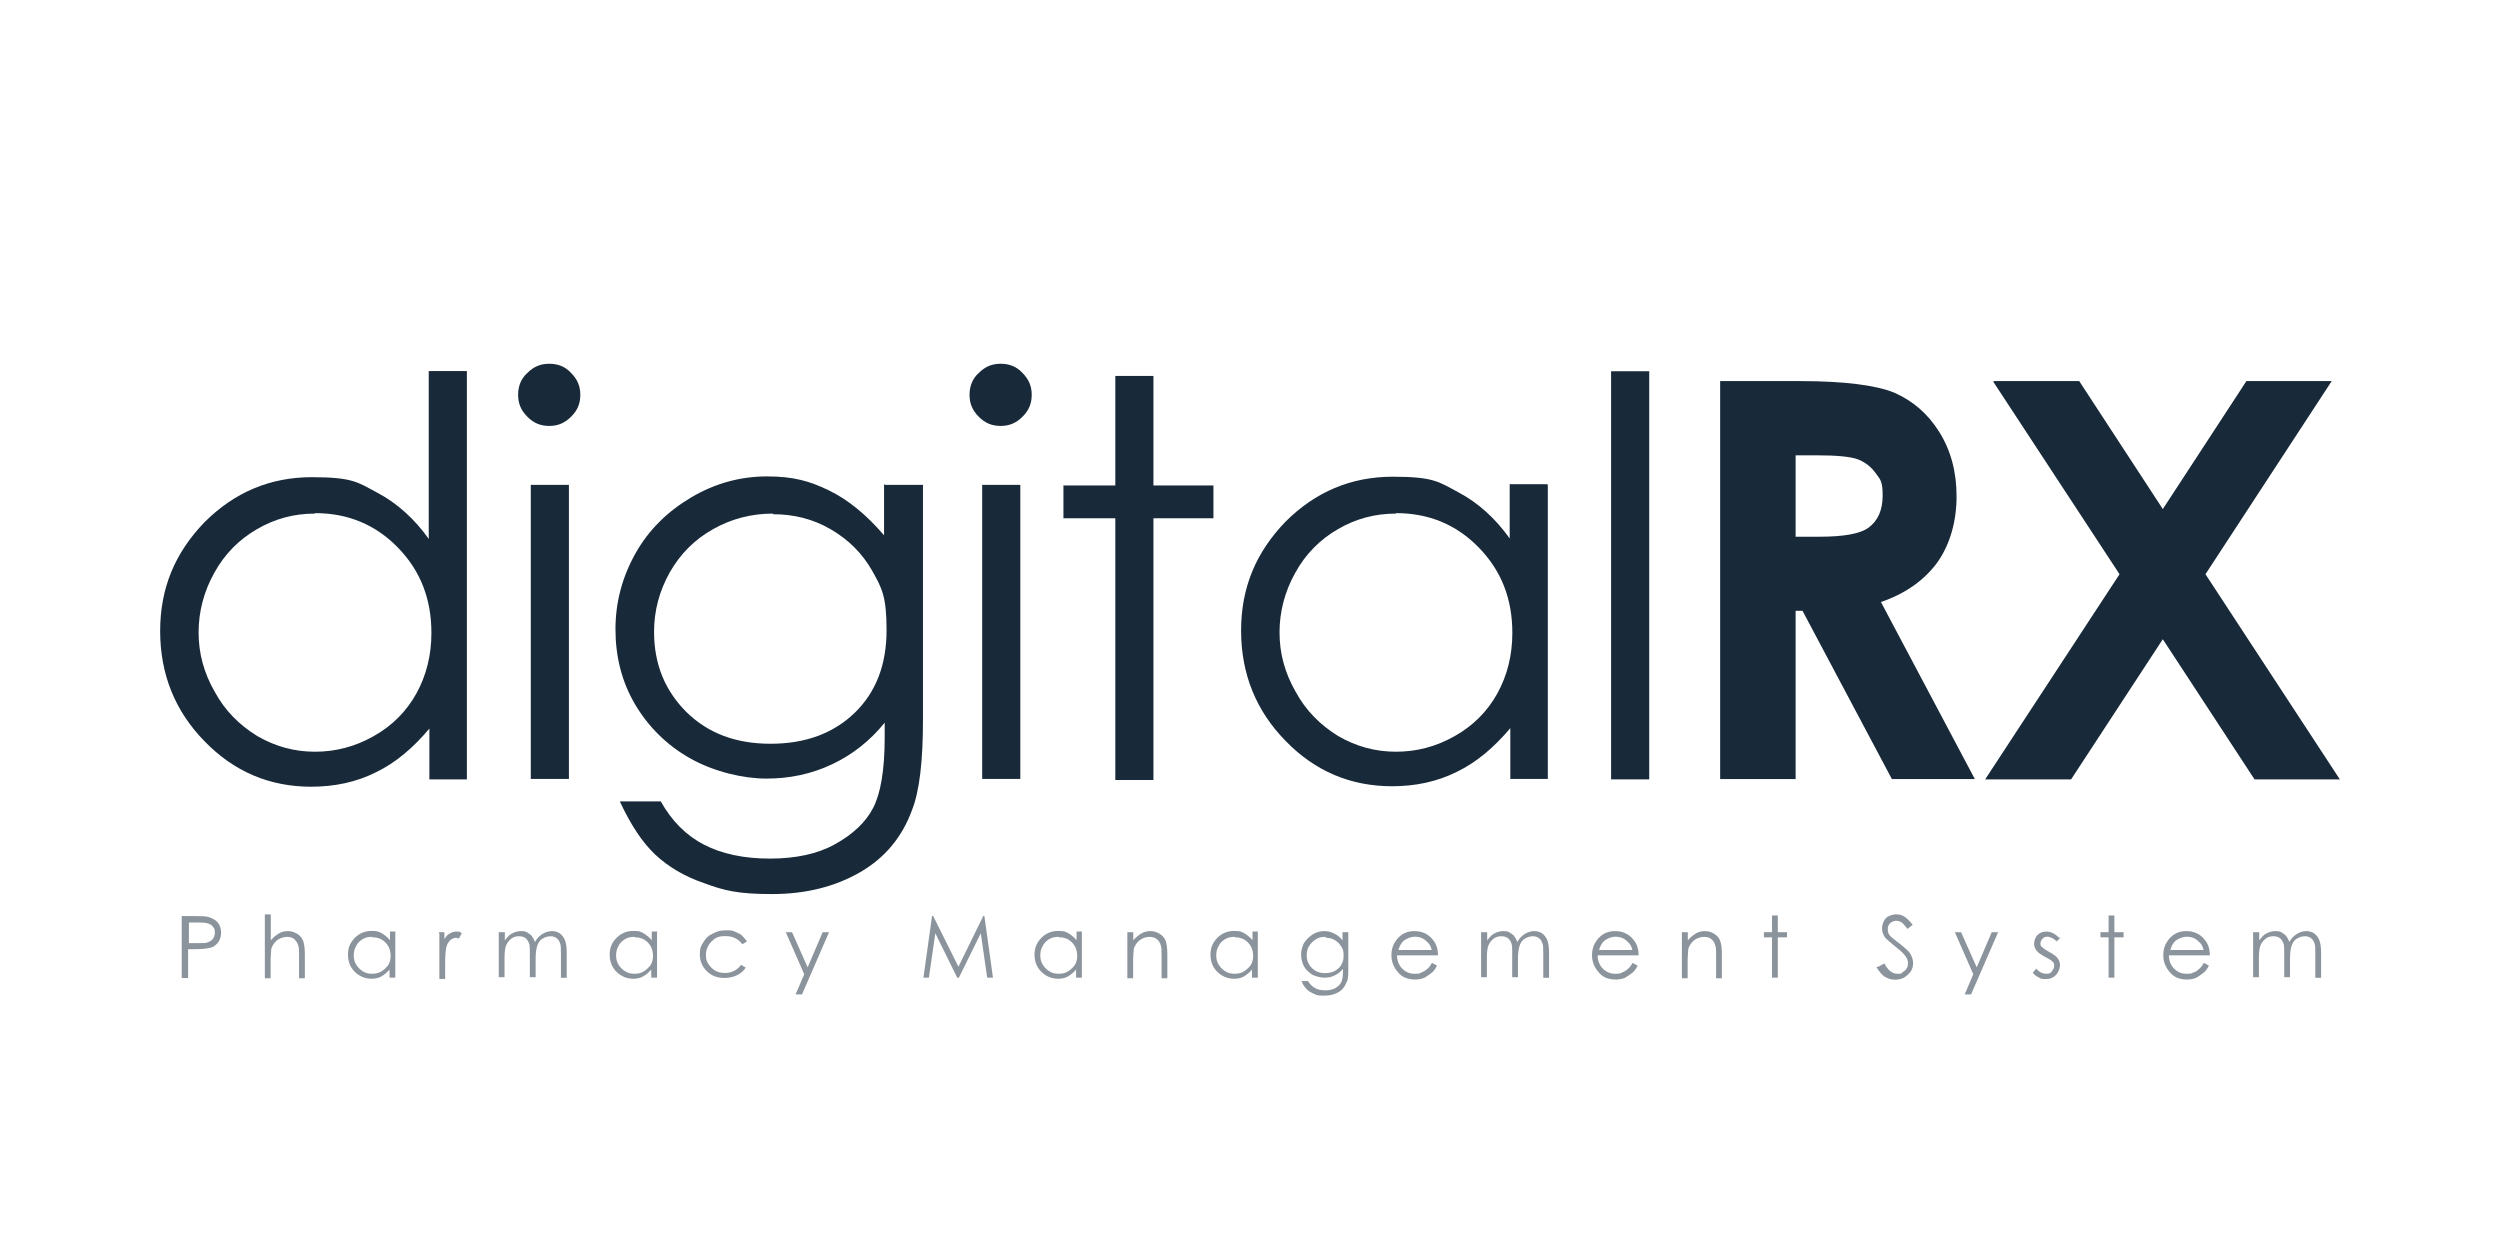
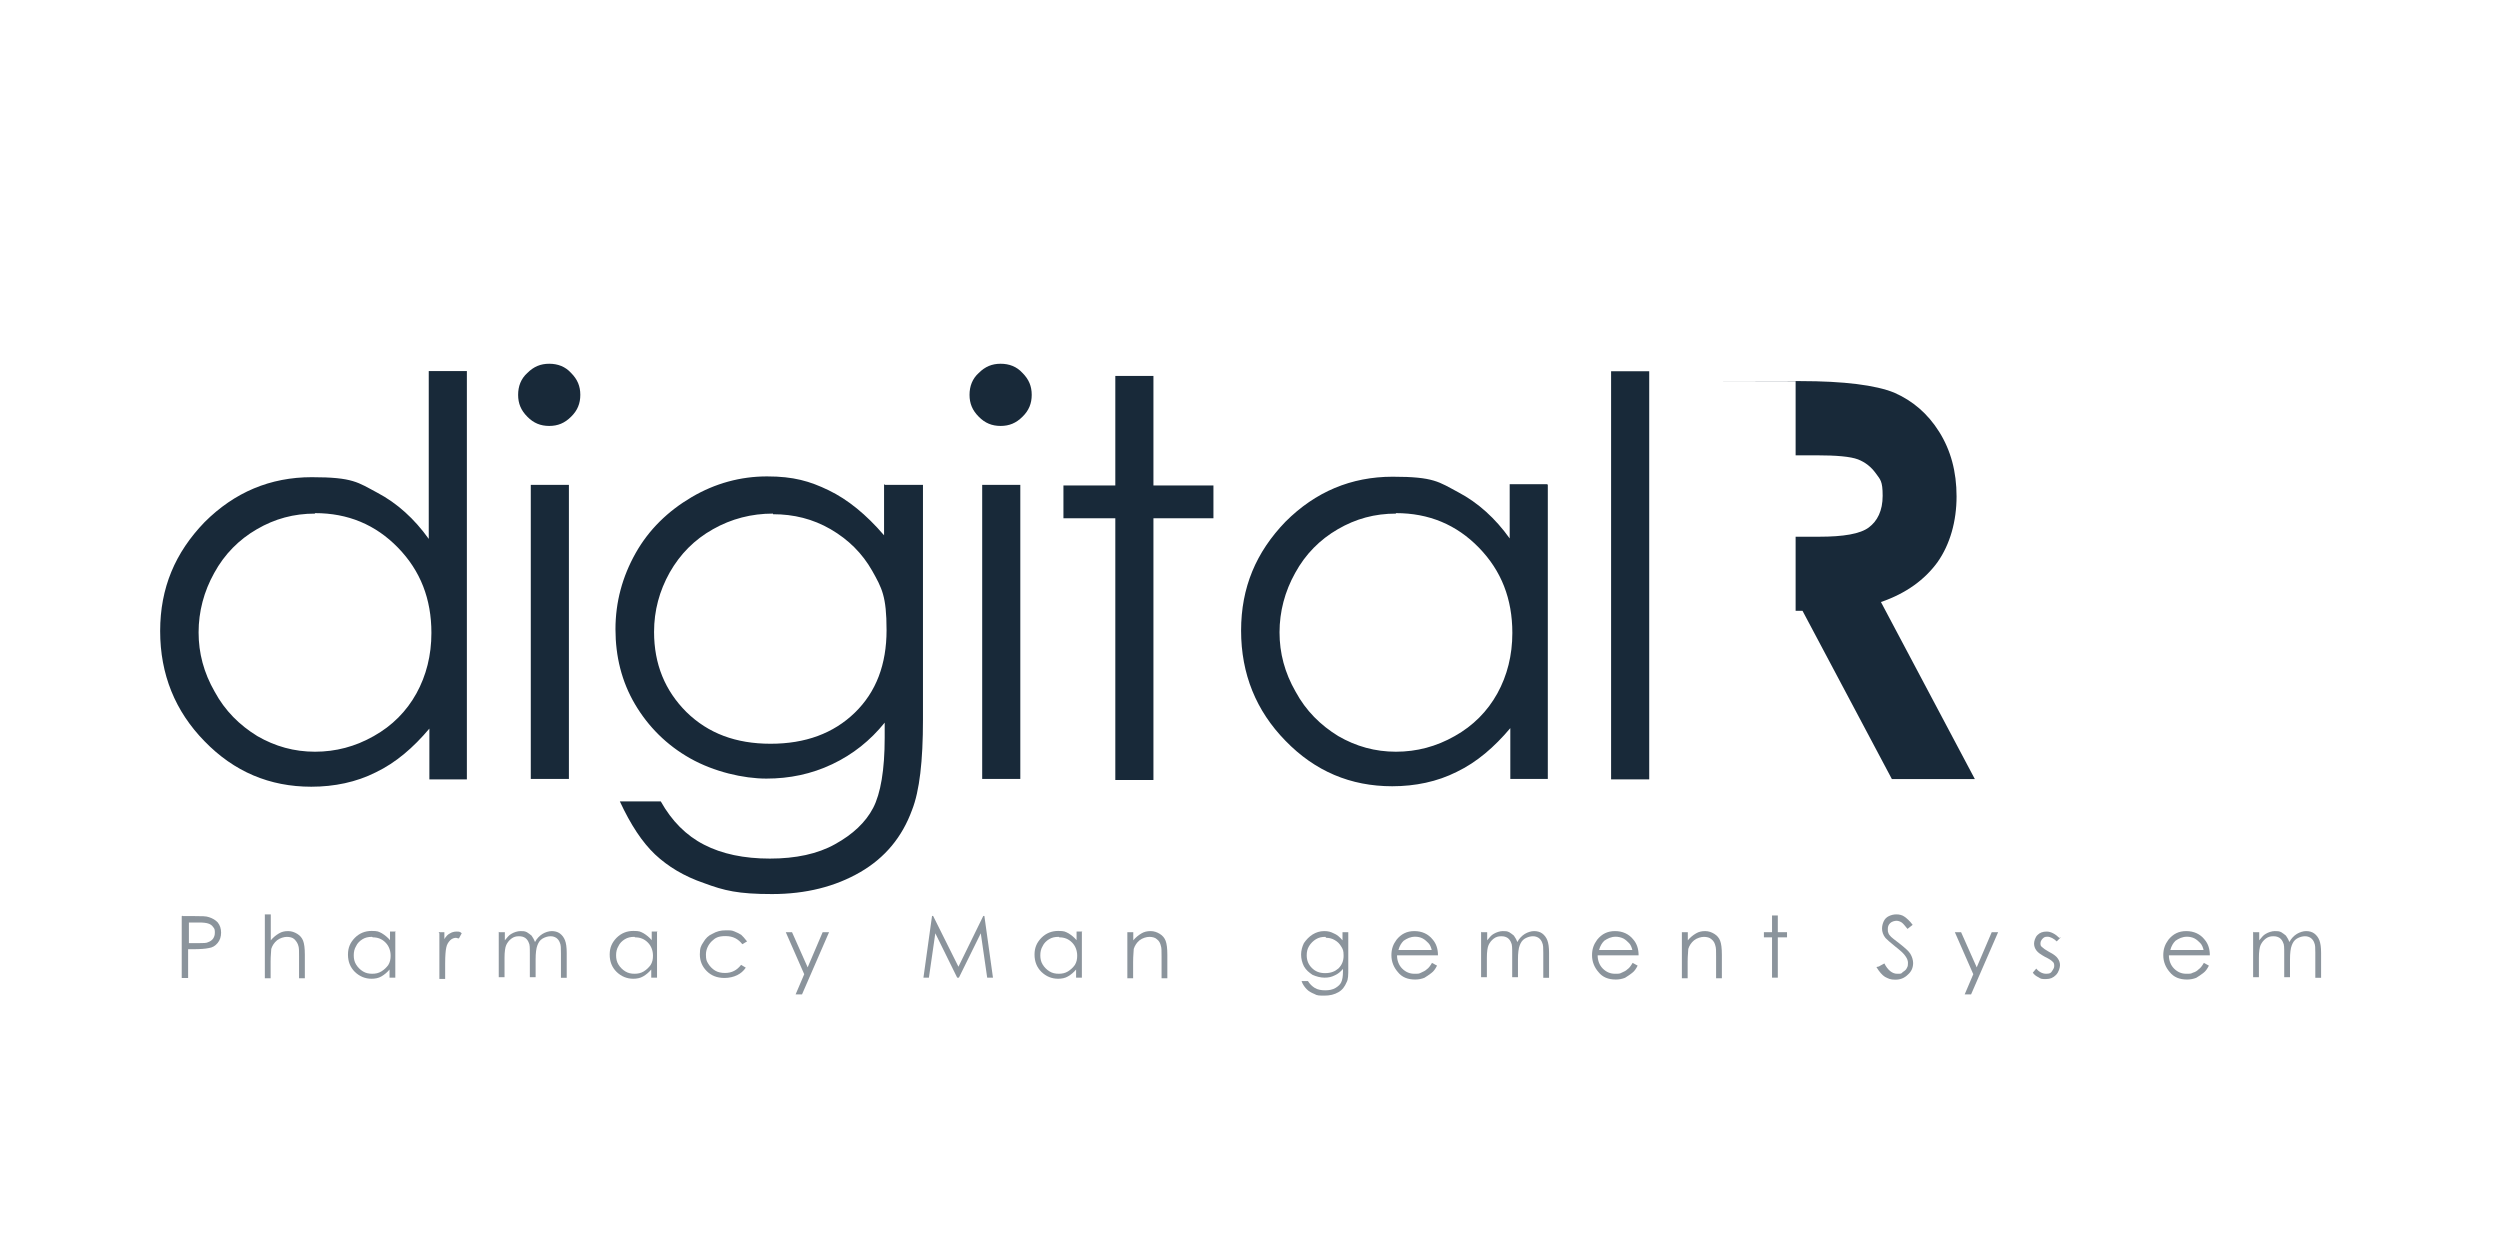
<svg xmlns="http://www.w3.org/2000/svg" id="Layer_1" version="1.1" viewBox="0 0 1600 800">
  <defs>
    <style>
      .st0 {
        opacity: .5;
      }

      .st1 {
        fill: #182939;
      }
    </style>
  </defs>
  <g class="st0">
    <path class="st1" d="M116.9,586.3h7.7c4.4,0,7.4,0,9.2.7,2.2.7,4.1,1.8,5.5,3.3,1.5,1.8,2.2,4.1,2.2,6.6s-.7,4.8-2.2,6.6c-1.5,1.8-3.3,3-5.9,3.3-1.8.4-5.2.7-10,.7h-3v18.4h-4.1v-39.5l.4-.4ZM120.9,590.3v13.3h6.6c2.6,0,4.8,0,5.9-.7,1.1-.4,2.2-1.1,3-2.2.7-1.1,1.1-2.2,1.1-3.7s0-2.6-1.1-3.7c-.7-1.1-1.8-1.8-3-2.2-1.1-.4-3-.7-5.9-.7h-7,.4Z" />
    <path class="st1" d="M169.6,585.2h3.7v16.6c1.5-1.8,3.3-3.3,5.2-4.4,1.8-1.1,3.7-1.5,5.9-1.5s4.1.7,5.9,1.8c1.8,1.1,3,2.6,3.7,4.4s1.1,4.8,1.1,8.9v15.1h-3.7v-14c0-3.3,0-5.5-.4-6.6-.4-1.8-1.5-3.3-2.6-4.4-1.1-1.1-3-1.5-4.8-1.5s-4.4.7-6.3,2.2c-1.8,1.5-3,3.3-3.7,5.5,0,1.5-.4,4.1-.4,8.1v10.7h-3.7v-41Z" />
    <path class="st1" d="M253,596.6v29.1h-3.7v-5.2c-1.5,1.8-3.3,3.3-5.2,4.4-1.8,1.1-4.1,1.5-6.3,1.5-4.1,0-7.7-1.5-10.7-4.4-3-3-4.4-6.6-4.4-11.1s1.5-7.7,4.4-10.7c3-3,6.6-4.4,10.7-4.4s4.4.4,6.6,1.5c1.8,1.1,3.7,2.6,5.2,4.4v-5.5h3.7l-.4.4ZM237.9,599.6c-2.2,0-4.1.4-5.9,1.5-1.8,1.1-3.3,2.6-4.1,4.4-1.1,1.8-1.5,3.7-1.5,5.9s.4,4.1,1.5,5.9,2.6,3.3,4.4,4.4c1.8,1.1,3.7,1.5,5.9,1.5s4.1-.4,5.9-1.5c1.8-1.1,3.3-2.6,4.4-4.1,1.1-1.8,1.5-3.7,1.5-5.9,0-3.3-1.1-6.3-3.3-8.5-2.2-2.2-4.8-3.3-8.1-3.3l-.7-.4Z" />
    <path class="st1" d="M280.7,596.6h3.7v4.4c1.1-1.8,2.2-3,3.7-3.7,1.1-.7,2.6-1.1,4.1-1.1s2.2,0,3.3,1.1l-1.8,3.3c-.7,0-1.5-.4-1.8-.4-1.1,0-2.6.4-3.7,1.5-1.1,1.1-2.2,2.6-2.6,4.8-.4,1.8-.7,5.2-.7,10v10h-3.7v-29.1l-.4-.7Z" />
    <path class="st1" d="M319.4,596.6h3.7v5.2c1.5-1.8,2.6-3.3,4.1-4.1,1.8-1.1,4.1-1.8,5.9-1.8s2.6,0,4.1.7c1.1.7,2.2,1.5,3,2.2.7,1.1,1.5,2.2,2.2,4.1,1.1-2.2,3-4.1,4.8-5.2,1.8-1.1,4.1-1.8,5.9-1.8s3.7.4,5.2,1.5c1.5,1.1,2.6,2.6,3.3,4.4.7,1.8,1.1,4.4,1.1,8.1v15.9h-3.7v-15.9c0-3,0-5.2-.7-6.6-.4-1.1-1.1-2.2-2.2-3-1.1-.7-2.2-1.1-3.7-1.1s-3.3.4-5.2,1.5c-1.8,1.1-2.6,2.6-3.3,4.4-.7,1.8-1.1,4.8-1.1,8.9v11.4h-3.7v-15.1c0-3.7,0-5.9-.7-7-.4-1.1-1.1-2.2-2.2-3-1.1-.7-2.2-1.1-4.1-1.1s-3.3.4-4.8,1.5c-1.5,1.1-2.6,2.6-3.3,4.1s-1.1,4.4-1.1,8.1v12.5h-3.7v-29.1l.4.4Z" />
    <path class="st1" d="M420.5,596.6v29.1h-3.7v-5.2c-1.5,1.8-3.3,3.3-5.2,4.4-1.8,1.1-4.1,1.5-6.3,1.5-4.1,0-7.7-1.5-10.7-4.4-3-3-4.4-6.6-4.4-11.1s1.5-7.7,4.4-10.7c3-3,6.6-4.4,10.7-4.4s4.4.4,6.6,1.5c1.8,1.1,3.7,2.6,5.2,4.4v-5.5h3.7l-.4.4ZM405.8,599.6c-2.2,0-4.1.4-5.9,1.5-1.8,1.1-3.3,2.6-4.1,4.4-1.1,1.8-1.5,3.7-1.5,5.9s.4,4.1,1.5,5.9c1.1,1.8,2.6,3.3,4.4,4.4,1.8,1.1,3.7,1.5,5.9,1.5s4.1-.4,5.9-1.5c1.8-1.1,3.3-2.6,4.4-4.1,1.1-1.8,1.5-3.7,1.5-5.9,0-3.3-1.1-6.3-3.3-8.5-2.2-2.2-4.8-3.3-8.1-3.3l-.7-.4Z" />
    <path class="st1" d="M478.1,602.5l-3,1.8c-2.6-3.3-5.9-5.2-10.7-5.2s-6.6,1.1-8.9,3.3c-2.2,2.2-3.7,5.2-3.7,8.5s.4,4.1,1.5,5.9c1.1,1.8,2.6,3.3,4.4,4.4,1.8,1.1,4.1,1.5,6.3,1.5,4.4,0,7.7-1.8,10.3-5.2l3,1.8c-1.5,2.2-3.3,3.7-5.5,4.8-2.2,1.1-5.2,1.8-8.1,1.8-4.8,0-8.5-1.5-11.4-4.4-3-3-4.4-6.6-4.4-10.7s.7-5.5,2.2-7.7c1.5-2.6,3.3-4.4,5.9-5.5,2.6-1.5,5.2-2.2,8.5-2.2s3.7,0,5.5.7,3.3,1.5,4.4,2.2c1.1,1.1,2.2,2.2,3.3,3.7l.4.4Z" />
    <path class="st1" d="M502.8,596.6h4.1l10,22.5,9.6-22.5h4.1l-17.3,39.8h-4.1l5.5-12.9-11.8-26.9Z" />
    <path class="st1" d="M591,625.7l5.5-39.5h.7l16.2,32.5,15.9-32.5h.7l5.5,39.5h-3.7l-4.1-28.4-14,28.4h-1.1l-14-28.4-4.1,28.4h-3.7,0Z" />
    <path class="st1" d="M692.4,596.6v29.1h-3.7v-5.2c-1.5,1.8-3.3,3.3-5.2,4.4-1.8,1.1-4.1,1.5-6.3,1.5-4.1,0-7.7-1.5-10.7-4.4-3-3-4.4-6.6-4.4-11.1s1.5-7.7,4.4-10.7c3-3,6.6-4.4,10.7-4.4s4.4.4,6.6,1.5c1.8,1.1,3.7,2.6,5.2,4.4v-5.5h3.7l-.4.4ZM677.3,599.6c-2.2,0-4.1.4-5.9,1.5-1.8,1.1-3.3,2.6-4.1,4.4-1.1,1.8-1.5,3.7-1.5,5.9s.4,4.1,1.5,5.9,2.6,3.3,4.4,4.4c1.8,1.1,3.7,1.5,5.9,1.5s4.1-.4,5.9-1.5c1.8-1.1,3.3-2.6,4.4-4.1,1.1-1.8,1.5-3.7,1.5-5.9,0-3.3-1.1-6.3-3.3-8.5-2.2-2.2-4.8-3.3-8.1-3.3l-.7-.4Z" />
    <path class="st1" d="M721.6,596.6h3.7v5.2c1.5-1.8,3.3-3.3,5.2-4.4,1.8-1.1,3.7-1.5,5.9-1.5s4.1.7,5.9,1.8c1.8,1.1,3,2.6,3.7,4.4s1.1,4.8,1.1,8.9v15.1h-3.7v-14c0-3.3,0-5.5-.4-6.6-.4-1.8-1.1-3.3-2.6-4.4-1.1-1.1-3-1.5-4.8-1.5s-4.4.7-6.3,2.2c-1.8,1.5-3,3.3-3.7,5.5,0,1.5-.4,4.1-.4,8.1v10.7h-3.7v-29.5Z" />
-     <path class="st1" d="M805,596.6v29.1h-3.7v-5.2c-1.5,1.8-3.3,3.3-5.2,4.4-1.8,1.1-4.1,1.5-6.3,1.5-4.1,0-7.7-1.5-10.7-4.4-3-3-4.4-6.6-4.4-11.1s1.5-7.7,4.4-10.7c3-3,6.6-4.4,10.7-4.4s4.4.4,6.6,1.5c1.8,1.1,3.7,2.6,5.2,4.4v-5.5h3.7l-.4.4ZM789.9,599.6c-2.2,0-4.1.4-5.9,1.5-1.8,1.1-3.3,2.6-4.1,4.4-1.1,1.8-1.5,3.7-1.5,5.9s.4,4.1,1.5,5.9c1.1,1.8,2.6,3.3,4.4,4.4s3.7,1.5,5.9,1.5,4.1-.4,5.9-1.5c1.8-1.1,3.3-2.6,4.4-4.1,1.1-1.8,1.5-3.7,1.5-5.9,0-3.3-1.1-6.3-3.3-8.5-2.2-2.2-4.8-3.3-8.1-3.3l-.7-.4Z" />
    <path class="st1" d="M859.2,596.6h3.7v23.2c0,4.1,0,7-1.1,8.9-1.1,2.6-2.6,4.8-5.2,6.3-2.6,1.5-5.5,2.2-8.9,2.2s-4.8,0-6.6-1.1c-1.8-.7-3.7-1.8-4.8-3-1.1-1.1-2.6-3-3.3-5.2h4.1c1.1,1.8,2.6,3.3,4.4,4.4s4.1,1.5,6.6,1.5,4.8-.4,6.6-1.5c1.8-1.1,3-2.2,3.7-3.7.7-1.5,1.1-3.7,1.1-7v-1.5c-1.5,1.8-3.3,3.3-5.2,4.1-2.2,1.1-4.1,1.5-6.6,1.5s-5.2-.7-7.7-1.8c-2.2-1.5-4.1-3-5.5-5.5-1.1-2.2-1.8-4.8-1.8-7.4s.7-5.2,1.8-7.4c1.5-2.2,3.3-4.1,5.5-5.5s4.8-2.2,7.4-2.2,4.1.4,6.3,1.5c1.8.7,3.7,2.2,5.5,4.4v-5.2h0ZM848.1,599.6c-2.2,0-4.1.4-5.9,1.5-1.8,1.1-3.3,2.6-4.4,4.4-1.1,1.8-1.5,3.7-1.5,5.9,0,3.3,1.1,5.9,3.3,8.1s4.8,3.3,8.5,3.3,6.3-1.1,8.5-3c2.2-2.2,3.3-4.8,3.3-8.1s-.4-4.1-1.5-5.9c-1.1-1.8-2.2-3-4.1-4.1-1.8-1.1-3.7-1.5-5.5-1.5l-.7-.7Z" />
    <path class="st1" d="M916.4,616.2l3.3,1.8c-1.1,2.2-2.2,3.7-3.7,4.8-1.5,1.1-3,2.2-4.4,3-1.8.7-3.7,1.1-5.9,1.1-4.8,0-8.5-1.5-11.1-4.8-2.6-3-4.1-6.6-4.1-10.7s1.1-7,3.3-10c3-3.7,6.6-5.5,11.4-5.5s8.9,1.8,11.8,5.5c2.2,2.6,3.3,5.9,3.3,10h-26.2c0,3.3,1.1,6.3,3.3,8.5,2.2,2.2,4.8,3.3,7.7,3.3s3,0,4.4-.7,2.6-1.1,3.7-2.2c1.1-.7,2.2-2.2,3.3-4.1h-.4ZM916.4,608.4c-.4-1.8-1.1-3.7-2.2-4.8-1.1-1.1-2.2-2.2-3.7-3s-3.3-1.1-4.8-1.1c-3,0-5.2,1.1-7.4,2.6-1.5,1.5-2.6,3.3-3.3,5.9h21.8l-.4.4Z" />
    <path class="st1" d="M948.1,596.6h3.7v5.2c1.5-1.8,2.6-3.3,4.1-4.1,1.8-1.1,4.1-1.8,5.9-1.8s2.6,0,4.1.7c1.1.7,2.2,1.5,3,2.2.7,1.1,1.5,2.2,2.2,4.1,1.1-2.2,3-4.1,4.8-5.2,1.8-1.1,4.1-1.8,5.9-1.8s3.7.4,5.2,1.5c1.5,1.1,2.6,2.6,3.3,4.4.7,1.8,1.1,4.4,1.1,8.1v15.9h-3.7v-15.9c0-3,0-5.2-.7-6.6-.4-1.1-1.1-2.2-2.2-3-1.1-.7-2.2-1.1-3.7-1.1s-3.3.4-5.2,1.5c-1.8,1.1-2.6,2.6-3.3,4.4-.7,1.8-1.1,4.8-1.1,8.9v11.4h-3.7v-15.1c0-3.7,0-5.9-.7-7-.4-1.1-1.1-2.2-2.2-3-1.1-.7-2.2-1.1-4.1-1.1s-3.3.4-4.8,1.5c-1.5,1.1-2.6,2.6-3.3,4.1-.7,1.5-1.1,4.4-1.1,8.1v12.5h-3.7v-29.1l.4.4Z" />
    <path class="st1" d="M1044.8,616.2l3.3,1.8c-1.1,2.2-2.2,3.7-3.7,4.8-1.5,1.1-3,2.2-4.4,3-1.8.7-3.7,1.1-5.9,1.1-4.8,0-8.5-1.5-11.1-4.8-2.6-3-4.1-6.6-4.1-10.7s1.1-7,3.3-10c3-3.7,6.6-5.5,11.4-5.5s8.9,1.8,11.8,5.5c2.2,2.6,3.3,5.9,3.3,10h-26.2c0,3.3,1.1,6.3,3.3,8.5,2.2,2.2,4.8,3.3,7.7,3.3s3,0,4.4-.7c1.5-.7,2.6-1.1,3.7-2.2,1.1-.7,2.2-2.2,3.3-4.1h-.4ZM1044.8,608.4c-.4-1.8-1.1-3.7-2.2-4.8-1.1-1.1-2.2-2.2-3.7-3-1.5-.7-3.3-1.1-4.8-1.1-3,0-5.2,1.1-7.4,2.6-1.5,1.5-2.6,3.3-3.3,5.9h21.8l-.4.4Z" />
    <path class="st1" d="M1076.5,596.6h3.7v5.2c1.5-1.8,3.3-3.3,5.2-4.4,1.8-1.1,3.7-1.5,5.9-1.5s4.1.7,5.9,1.8c1.8,1.1,3,2.6,3.7,4.4s1.1,4.8,1.1,8.9v15.1h-3.7v-14c0-3.3,0-5.5-.4-6.6-.4-1.8-1.1-3.3-2.6-4.4-1.1-1.1-3-1.5-4.8-1.5s-4.4.7-6.3,2.2c-1.8,1.5-3,3.3-3.7,5.5,0,1.5-.4,4.1-.4,8.1v10.7h-3.7v-29.5Z" />
    <path class="st1" d="M1134.1,585.9h3.7v10.7h5.9v3.3h-5.9v25.8h-3.7v-25.8h-5.2v-3.3h5.2v-10.7Z" />
    <path class="st1" d="M1202.7,618.4l3.3-1.8c2.2,4.4,5.2,6.6,8.1,6.6s2.6,0,3.7-1.1c1.1-.7,2.2-1.5,2.6-2.6.7-1.1.7-2.2.7-3.3s-.4-2.6-1.5-4.1c-1.1-1.8-3.3-3.7-6.6-6.3-3.3-2.6-5.2-4.4-6.3-5.5-1.5-1.8-2.2-4.1-2.2-5.9s.4-3.3,1.1-4.8c.7-1.5,1.8-2.6,3.3-3.3,1.5-.7,3-1.1,4.8-1.1s3.7.4,5.2,1.5c1.5,1.1,3.3,2.6,5.2,5.2l-3.3,2.6c-1.5-1.8-2.6-3.3-3.7-4.1-1.1-.7-2.2-1.1-3.3-1.1s-3,.4-4.1,1.5-1.5,2.2-1.5,3.7,0,1.8.4,2.6c0,.7,1.1,1.8,1.8,2.6.4.4,2.2,1.8,5.2,4.1,3.3,2.6,5.9,4.8,7,6.6,1.1,1.8,1.8,4.1,1.8,5.9,0,3-1.1,5.5-3.3,7.4-2.2,2.2-4.8,3.3-8.1,3.3s-4.4-.7-6.6-1.8c-1.8-1.1-3.7-3.3-5.5-6.3l1.8-.4Z" />
    <path class="st1" d="M1251,596.6h4.1l10,22.5,9.6-22.5h4.1l-17.3,39.8h-4.1l5.5-12.9-11.8-26.9Z" />
    <path class="st1" d="M1318.9,599.9l-2.6,2.6c-1.8-1.8-4.1-3-5.9-3s-2.2.4-3,1.1c-.7.7-1.5,1.8-1.5,3s0,1.8,1.1,2.6c.7.7,2.2,1.8,4.4,3,3,1.5,4.8,3,5.5,4.1,1.1,1.5,1.5,3,1.5,4.4s-.7,4.4-2.6,6.3c-1.8,1.8-3.7,2.6-6.3,2.6s-3.3,0-4.8-1.1c-1.5-.7-3-1.8-3.7-3l2.2-2.6c1.8,2.2,4.1,3.3,6.3,3.3s3-.4,3.7-1.5c.7-1.1,1.5-2.2,1.5-3.3s0-2.2-1.1-3c-.7-.7-2.2-1.8-4.8-3-2.6-1.5-4.4-2.6-5.5-4.1-1.1-1.5-1.5-3-1.5-4.4s.7-4.1,2.2-5.5c1.5-1.5,3.3-2.2,5.9-2.2s5.5,1.5,8.1,4.1l.7-.4Z" />
-     <path class="st1" d="M1349.5,585.9h3.7v10.7h5.9v3.3h-5.9v25.8h-3.7v-25.8h-5.2v-3.3h5.2v-10.7Z" />
    <path class="st1" d="M1410.4,616.2l3.3,1.8c-1.1,2.2-2.2,3.7-3.7,4.8-1.5,1.1-3,2.2-4.4,3-1.8.7-3.7,1.1-5.9,1.1-4.8,0-8.5-1.5-11.1-4.8-2.6-3-4.1-6.6-4.1-10.7s1.1-7,3.3-10c3-3.7,6.6-5.5,11.4-5.5s8.9,1.8,11.8,5.5c2.2,2.6,3.3,5.9,3.3,10h-26.2c0,3.3,1.1,6.3,3.3,8.5s4.8,3.3,7.7,3.3,3,0,4.4-.7c1.5-.4,2.6-1.1,3.7-2.2,1.1-.7,2.2-2.2,3.3-4.1h-.4ZM1410.4,608.4c-.4-1.8-1.1-3.7-2.2-4.8-1.1-1.1-2.2-2.2-3.7-3s-3.3-1.1-4.8-1.1c-3,0-5.2,1.1-7.4,2.6-1.5,1.5-2.6,3.3-3.3,5.9h21.8l-.4.4Z" />
    <path class="st1" d="M1442.2,596.6h3.7v5.2c1.5-1.8,2.6-3.3,4.1-4.1,1.8-1.1,4.1-1.8,5.9-1.8s2.6,0,4.1.7c1.1.7,2.2,1.5,3,2.2.7,1.1,1.5,2.2,2.2,4.1,1.1-2.2,3-4.1,4.8-5.2,1.8-1.1,4.1-1.8,5.9-1.8s3.7.4,5.2,1.5c1.5,1.1,2.6,2.6,3.3,4.4.7,1.8,1.1,4.4,1.1,8.1v15.9h-3.7v-15.9c0-3,0-5.2-.7-6.6-.4-1.1-1.1-2.2-2.2-3-1.1-.7-2.2-1.1-3.7-1.1s-3.3.4-5.2,1.5c-1.8,1.1-2.6,2.6-3.3,4.4-.7,1.8-1.1,4.8-1.1,8.9v11.4h-3.7v-15.1c0-3.7,0-5.9-.7-7-.4-1.1-1.1-2.2-2.2-3-1.1-.7-2.2-1.1-4.1-1.1s-3.3.4-4.8,1.5c-1.5,1.1-2.6,2.6-3.3,4.1-.7,1.5-1.1,4.4-1.1,8.1v12.5h-3.7v-29.1l.4.4Z" />
  </g>
  <g>
    <path class="st1" d="M298.8,237.6v261.2h-24v-32.5c-10.3,12.2-21.4,21.8-34.3,28-12.5,6.3-26.6,9.2-41.3,9.2-26.6,0-49.4-9.6-68.3-29.1-18.8-19.2-28.4-42.8-28.4-70.5s9.6-50.2,28.4-69.7c19.2-19.2,42.1-28.8,68.6-28.8s29.5,3.3,42.1,10c12.5,6.6,23.6,16.6,32.8,29.5v-107.4h24.4ZM201.7,328.7c-13.7,0-25.8,3.3-37.3,10-11.4,6.6-20.7,15.9-27.3,28-6.6,11.8-10,24.7-10,38s3.3,25.8,10.3,38c6.6,12.2,15.9,21.4,27.3,28.4,11.4,6.6,23.6,10,36.9,10s25.8-3.3,37.6-10c11.8-6.6,21-15.9,27.3-27.3,6.3-11.4,9.6-24.4,9.6-38.7,0-21.8-7-39.8-21.4-54.6-14.4-14.8-32.1-22.1-53.1-22.1v.4Z" />
    <path class="st1" d="M351.5,232.8c5.5,0,10.3,1.8,14,5.9,4.1,4.1,5.9,8.5,5.9,14s-1.8,10-5.9,14c-4.1,4.1-8.5,5.9-14,5.9s-10-1.8-14-5.9c-4.1-4.1-5.9-8.5-5.9-14s1.8-10.3,5.9-14c4.1-4.1,8.5-5.9,14-5.9ZM339.7,310.3h24.4v188.2h-24.4v-188.2Z" />
    <path class="st1" d="M566.3,310.3h24.4v150.2c0,26.6-2.2,45.7-7,57.9-6.3,17.3-17.3,30.6-33.2,39.8-15.9,9.2-34.7,14-56.4,14s-30.6-2.2-43.5-7c-12.9-4.4-23.2-10.7-31.4-18.4-8.1-7.7-15.5-18.8-22.5-33.9h26.2c7,12.5,16.2,21.8,27.7,27.7,11.4,5.9,25.5,8.9,42.1,8.9s30.6-3,41.7-9.2c11.4-6.3,19.6-14,24.4-23.2,4.8-9.2,7.4-24.4,7.4-45v-9.6c-9.2,11.4-20.3,20.3-33.6,26.6-13.3,6.3-27.3,9.2-42.1,9.2s-33.6-4.4-48.7-12.9c-15.1-8.5-26.9-20.3-35.4-34.7-8.5-14.4-12.5-30.6-12.5-48s4.4-33.6,12.9-48.7c8.5-15.1,20.7-26.9,35.8-35.8,15.1-8.9,31.4-13.3,48.3-13.3s27.3,3,39.5,8.9c12.2,5.9,24,15.5,35.4,28.8v-32.8l.7.7ZM494.7,328.7c-13.7,0-26.6,3.3-38.4,10-11.8,6.6-21,15.9-27.7,27.7-6.6,11.8-10,24.4-10,38,0,20.7,7,37.6,20.7,51.3,14,13.7,31.7,20.3,53.9,20.3s40.2-6.6,53.9-19.9c13.7-13.3,20.3-31,20.3-52.8s-3-26.9-9.2-38c-6.3-11.1-15.1-19.9-26.6-26.6-11.4-6.6-23.6-9.6-36.9-9.6v-.4Z" />
    <path class="st1" d="M640.4,232.8c5.5,0,10.3,1.8,14,5.9,4.1,4.1,5.9,8.5,5.9,14s-1.8,10-5.9,14c-4.1,4.1-8.5,5.9-14,5.9s-10-1.8-14-5.9c-4.1-4.1-5.9-8.5-5.9-14s1.8-10.3,5.9-14c4.1-4.1,8.5-5.9,14-5.9ZM628.6,310.3h24.4v188.2h-24.4v-188.2Z" />
    <path class="st1" d="M713.8,240.6h24.4v70.1h38.4v21h-38.4v167.5h-24.4v-167.5h-33.2v-21h33.2s0-70.1,0-70.1Z" />
    <path class="st1" d="M990.6,310.3v188.2h-24v-32.5c-10.3,12.2-21.4,21.8-34.3,28-12.5,6.3-26.6,9.2-41.3,9.2-26.6,0-49.4-9.6-68.3-29.1-18.8-19.2-28.4-42.8-28.4-70.5s9.6-50.2,28.4-69.7c19.2-19.2,42.1-28.8,68.6-28.8s29.5,3.3,42.1,10c12.5,6.6,23.6,16.6,32.8,29.5v-34.7h24l.4.4ZM893.5,328.7c-13.7,0-25.8,3.3-37.3,10-11.4,6.6-20.7,15.9-27.3,28-6.6,11.8-10,24.7-10,38s3.3,25.8,10.3,38c6.6,12.2,15.9,21.4,27.3,28.4,11.4,6.6,23.6,10,36.9,10s25.8-3.3,37.6-10c11.8-6.6,21-15.9,27.3-27.3,6.3-11.4,9.6-24.4,9.6-38.7,0-21.8-7-39.8-21.4-54.6-14.4-14.8-32.1-22.1-53.1-22.1v.4Z" />
    <path class="st1" d="M1031.1,237.6h24.4v261.2h-24.4V237.6Z" />
-     <path class="st1" d="M1100.9,243.9h51.3c28,0,48.3,2.6,60.1,7.4,11.8,5.2,21.4,13.3,28.8,25.1,7.4,11.8,11.1,25.5,11.1,41.3s-4.1,30.6-12.2,42.1c-8.1,11.1-19.9,19.9-36.2,25.5l60.1,113.3h-53.1l-57.2-107.7h-4.4v107.7h-48.3v-254.6h0ZM1149.2,343.5h15.1c15.5,0,26.2-1.8,31.7-5.9,5.5-4.1,8.9-10.7,8.9-20.3s-1.5-10.3-4.4-14.4c-3-4.1-6.6-7-11.4-8.9-4.8-1.8-13.7-2.6-26.6-2.6h-13.3v52.4-.4Z" />
-     <path class="st1" d="M1276.1,243.9h54.6l53.5,81.9,53.5-81.9h54.6l-80.8,123.6,86,131.3h-54.6l-58.7-89.7-58.7,89.7h-55l86-131.3-80.8-123.2.4-.4Z" />
+     <path class="st1" d="M1100.9,243.9h51.3c28,0,48.3,2.6,60.1,7.4,11.8,5.2,21.4,13.3,28.8,25.1,7.4,11.8,11.1,25.5,11.1,41.3s-4.1,30.6-12.2,42.1c-8.1,11.1-19.9,19.9-36.2,25.5l60.1,113.3h-53.1l-57.2-107.7h-4.4v107.7v-254.6h0ZM1149.2,343.5h15.1c15.5,0,26.2-1.8,31.7-5.9,5.5-4.1,8.9-10.7,8.9-20.3s-1.5-10.3-4.4-14.4c-3-4.1-6.6-7-11.4-8.9-4.8-1.8-13.7-2.6-26.6-2.6h-13.3v52.4-.4Z" />
  </g>
</svg>